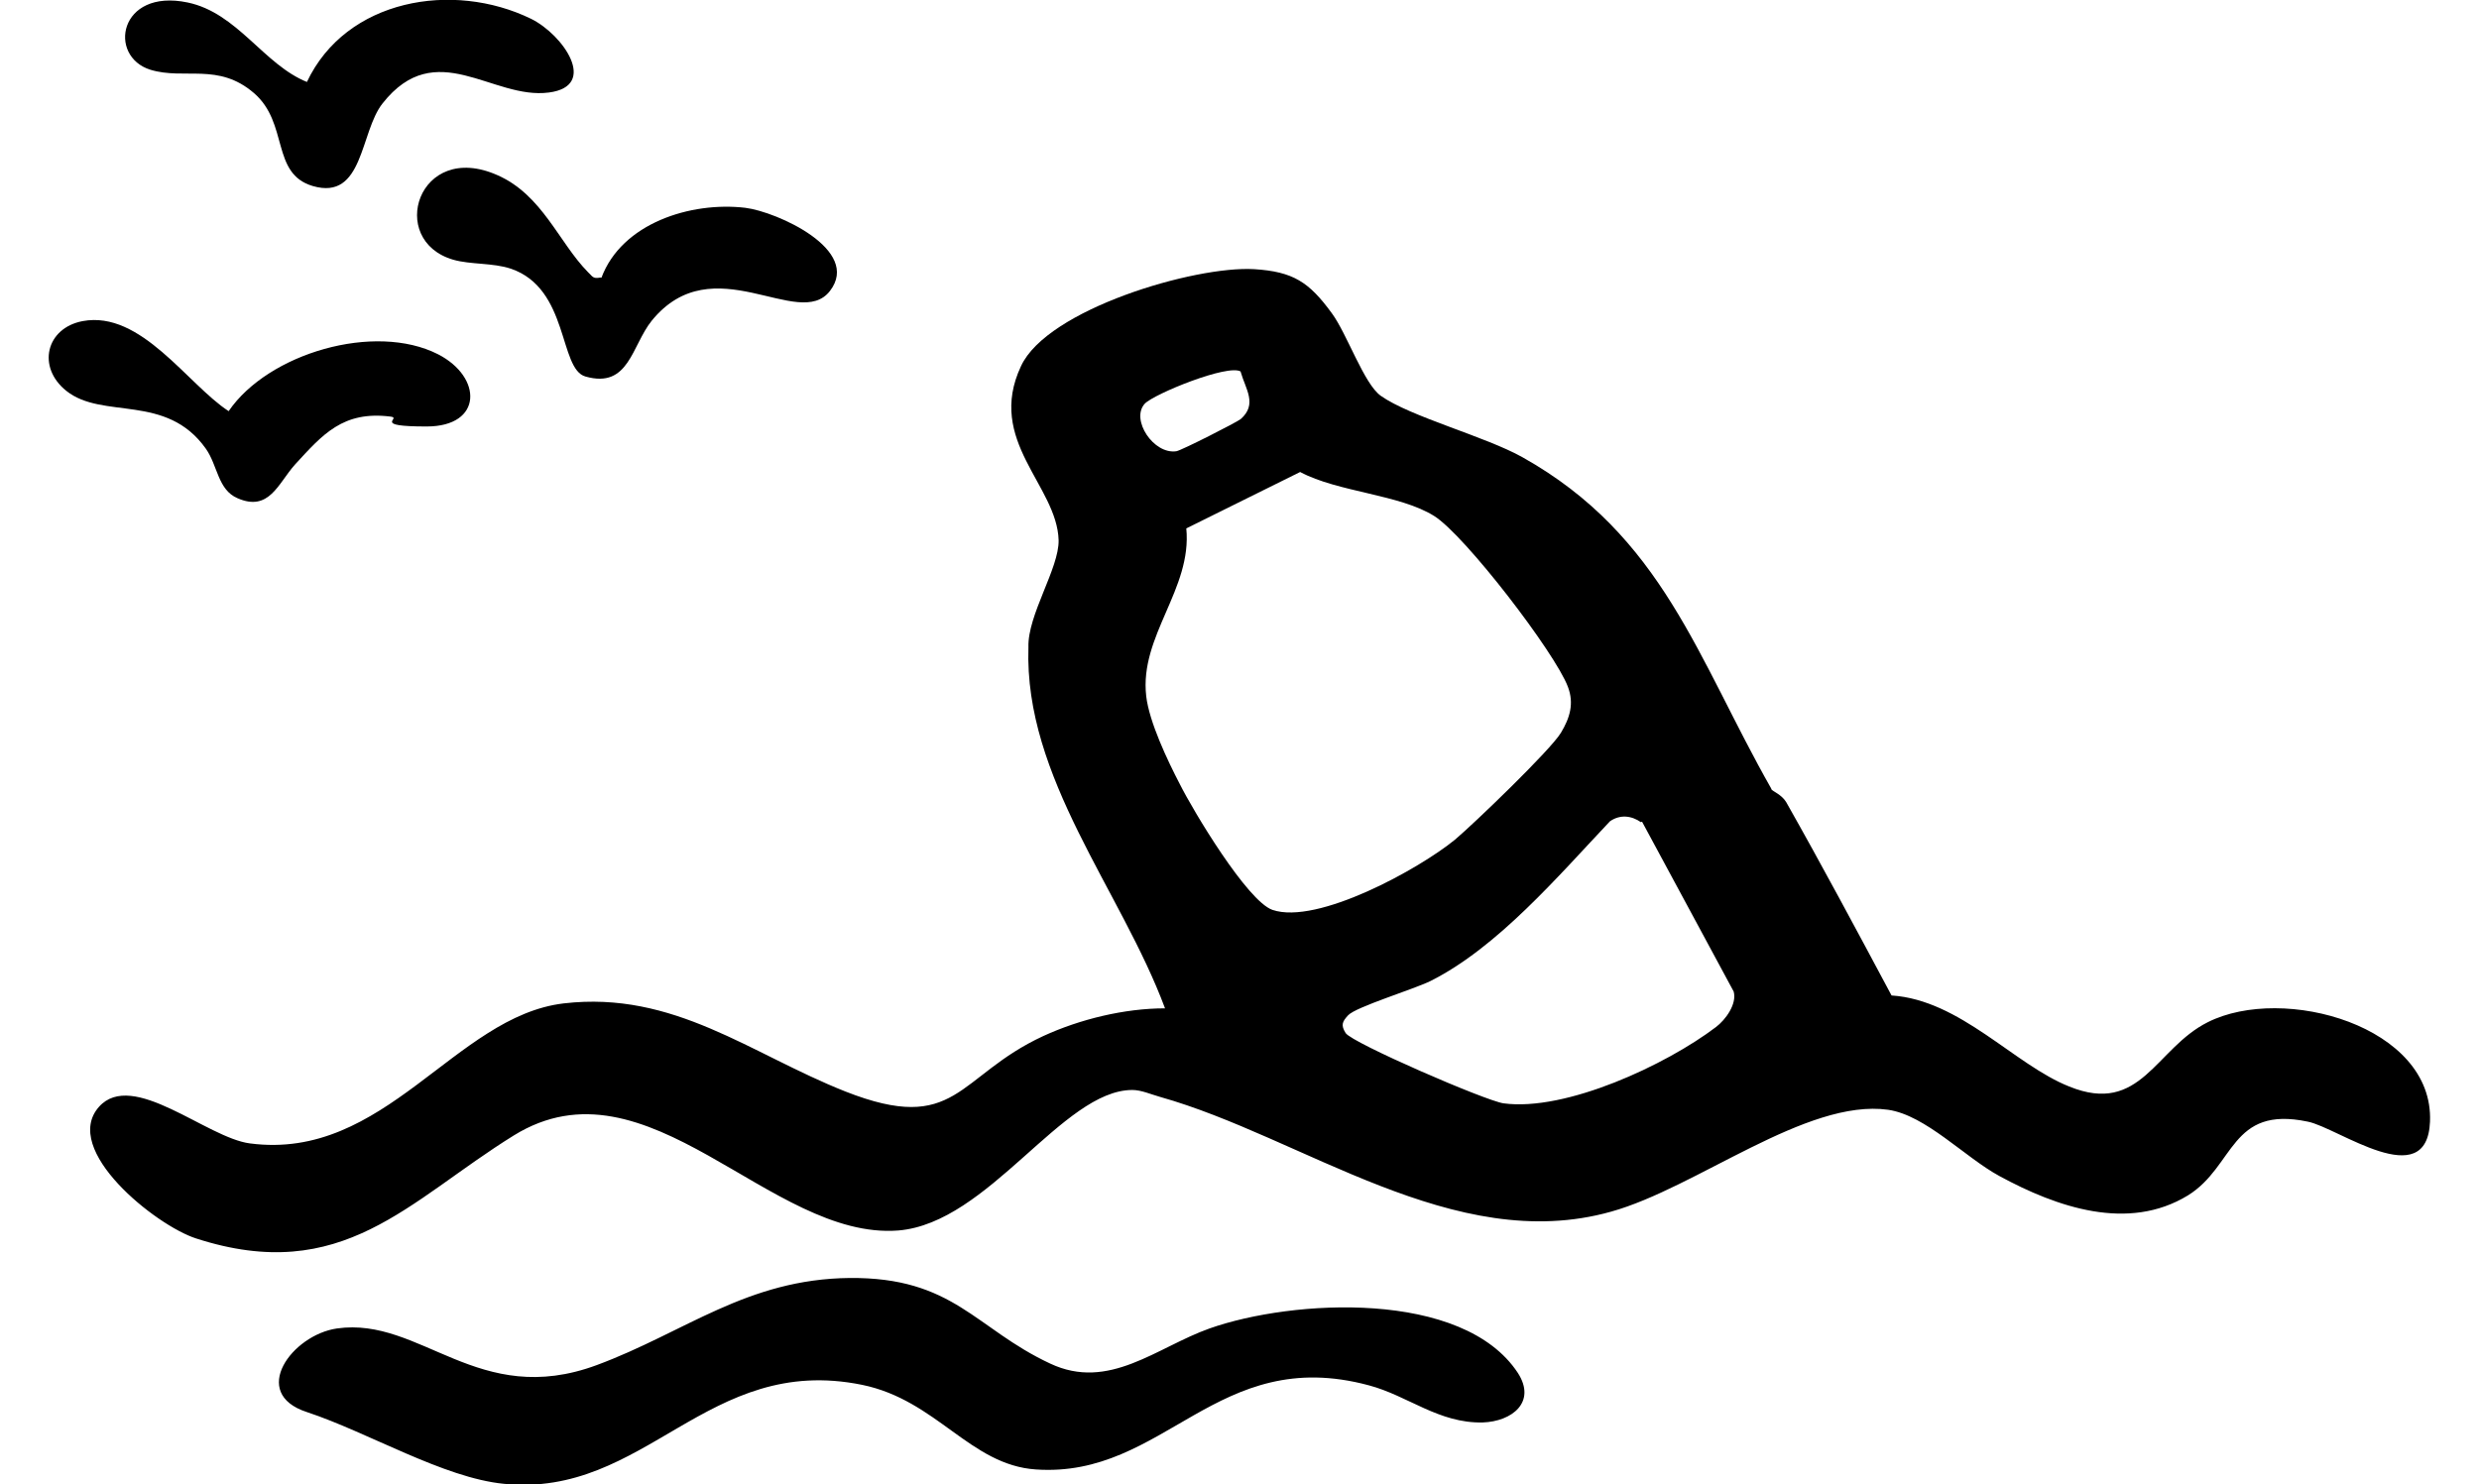
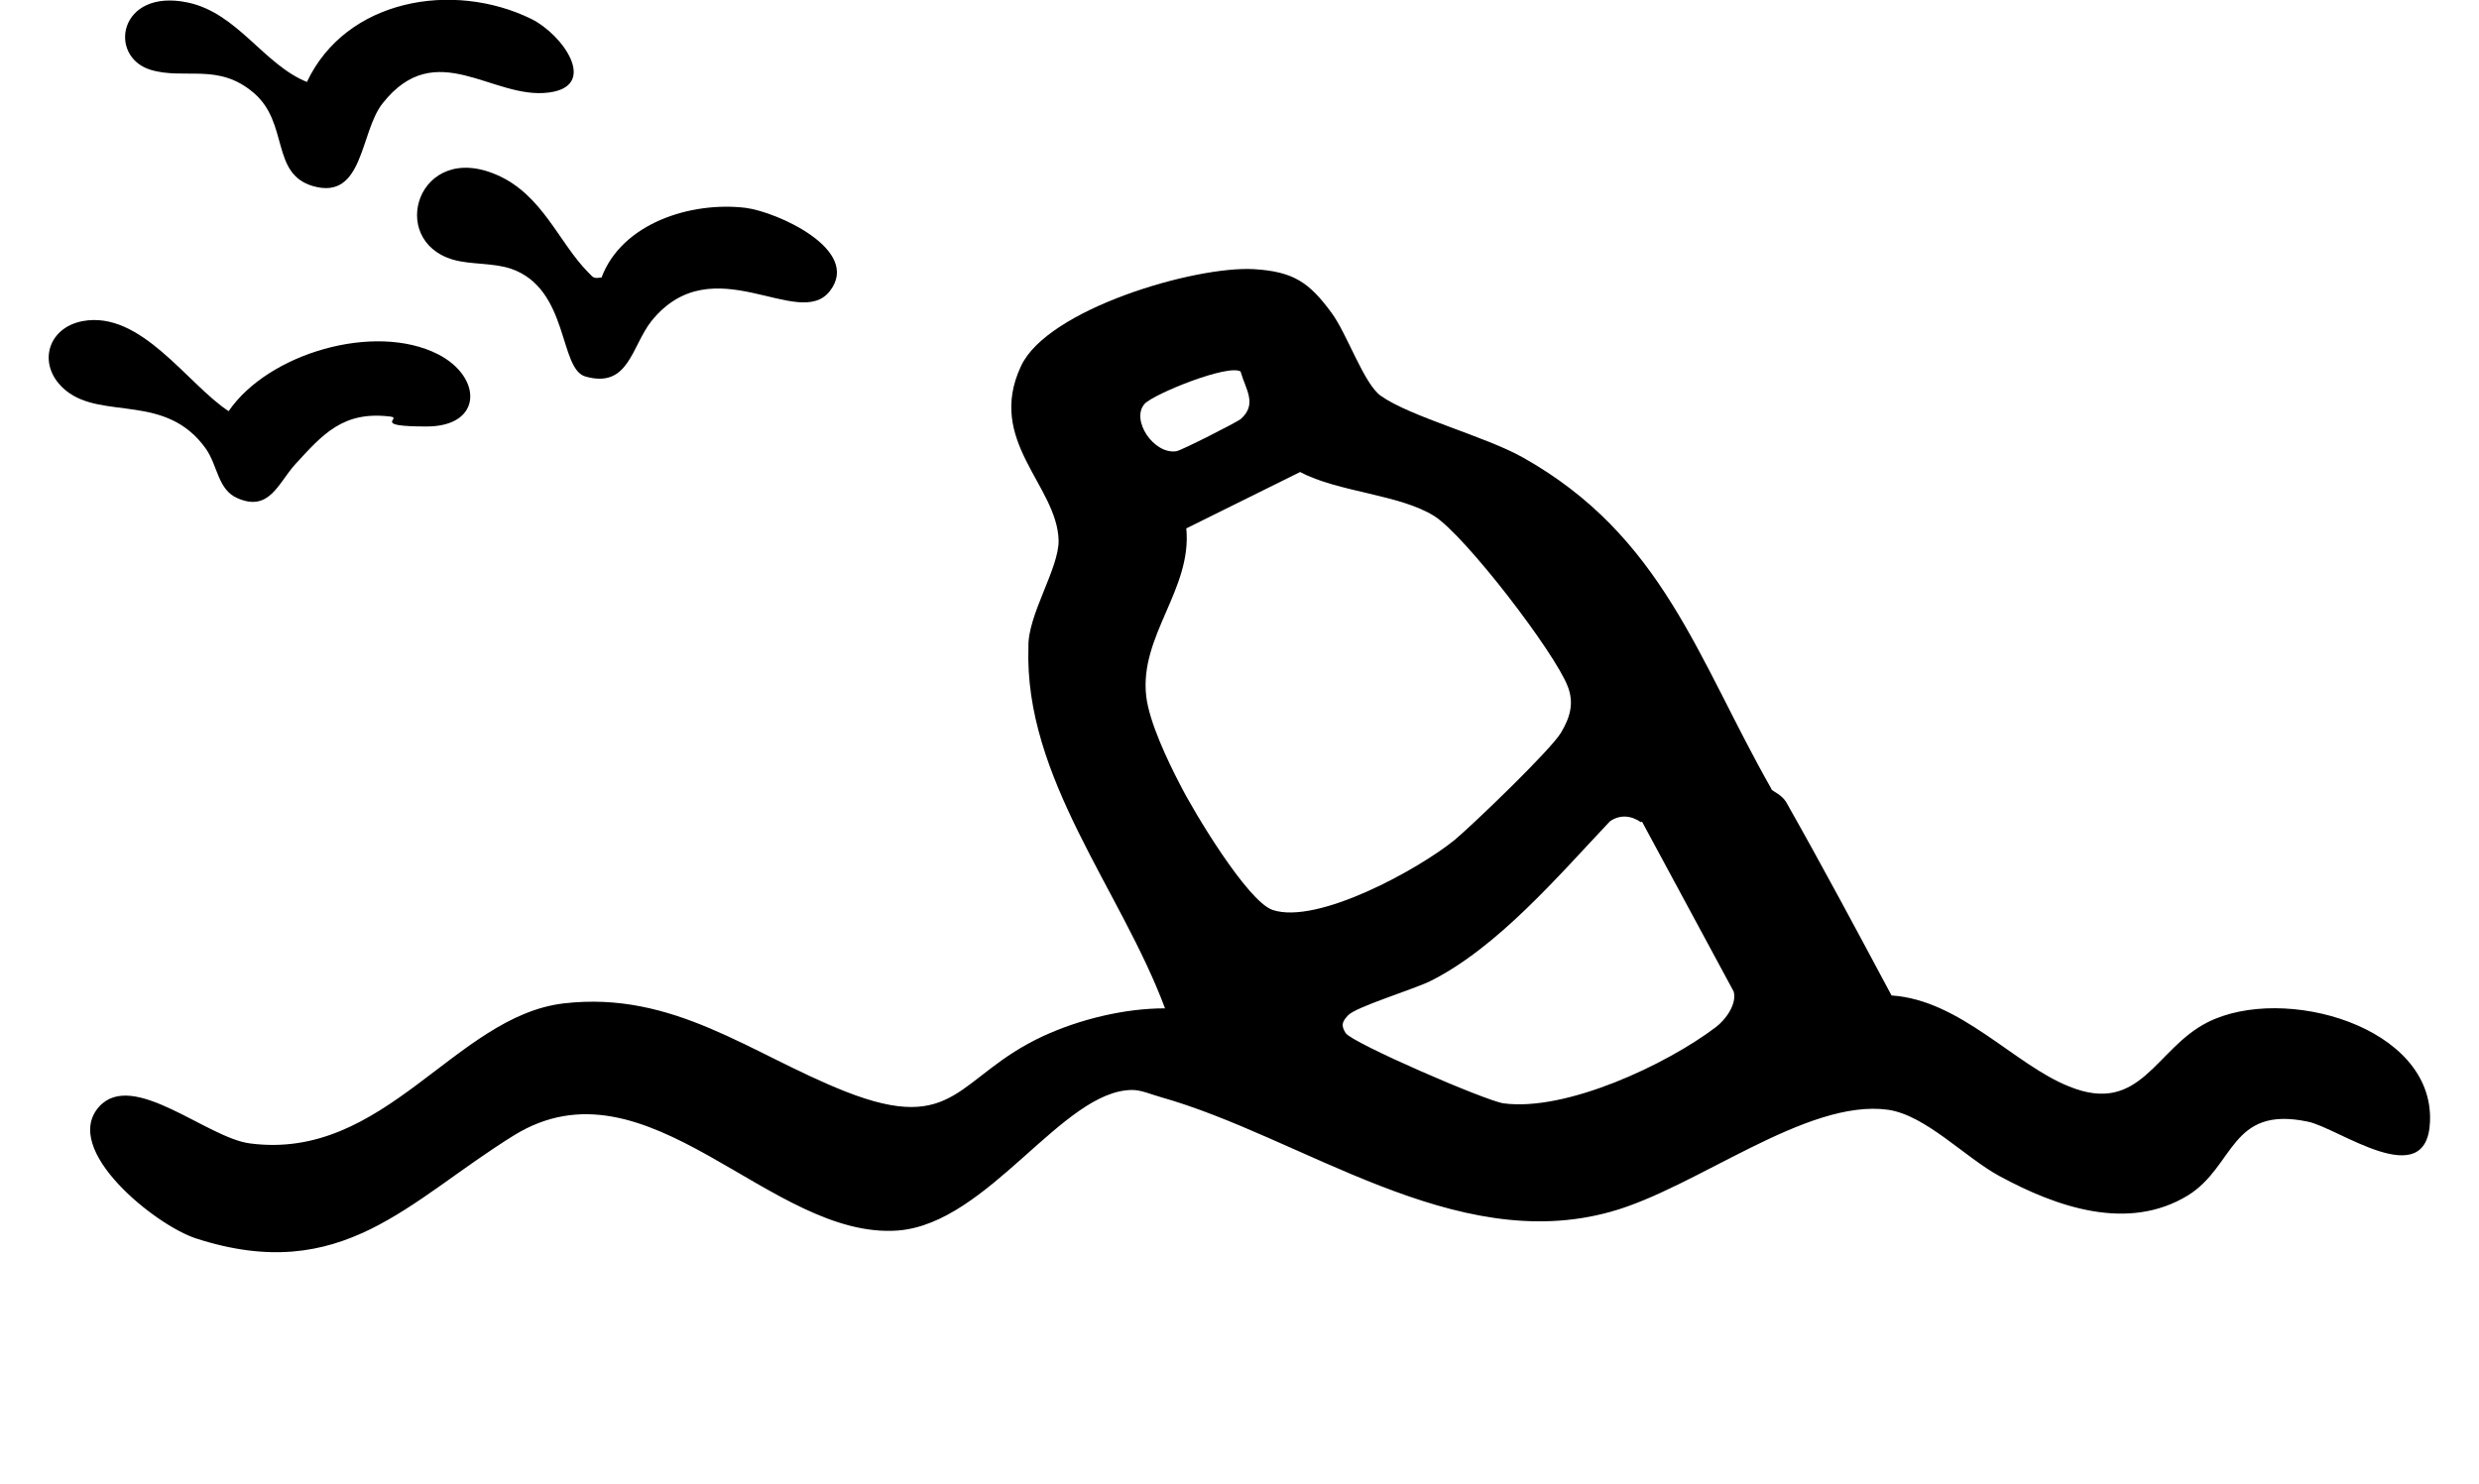
<svg xmlns="http://www.w3.org/2000/svg" id="Layer_1" version="1.1" viewBox="0 0 500.9 300">
  <path d="M357.9,159.5c.3.5,2,1,3,2.6,7.3,12.9,14.3,26,21.3,39.1,13.9.9,24.8,14,35.9,18.4,14.5,5.9,17.4-7.7,28-13,15.3-7.7,45.7.8,44.9,20.1-.6,14.7-18.6,1.2-24.7,0-15.7-3.3-14.7,9-24.2,14.9-12.1,7.4-26.5,2.4-38.1-3.9-7-3.8-14.9-12.3-22.5-13.4-16.5-2.3-38.7,15.8-56,20.6-31.7,8.9-62.3-15.1-91.1-23.2-1.8-.5-3.8-1.4-5.6-1.4-14.1,0-29,26.9-47.3,28.4-25.9,2-50.6-36-77.7-19.2-21.3,13.2-34.6,30.4-64.2,20.8-8.1-2.6-27.3-17.9-19.6-26.6,6.8-7.6,21.8,6.3,30.5,7.4,27.3,3.6,41.4-25.7,63.4-28.3,22.3-2.6,37.7,10.2,56.9,17.8,22.6,8.9,22.5-3.1,40-11.2,7.4-3.4,16.4-5.6,24.6-5.6-8.9-23.9-28.5-46.6-27.6-73-.2-6.5,6.2-15.9,6.1-21.6-.3-11.1-14.7-20.1-7.6-35.2,5.3-11.5,35.1-20.3,47.1-19.6,7.9.5,11.1,2.6,15.7,8.9,3.1,4.2,6.5,14.3,9.9,16.7,5.9,4.2,21.1,8.2,28.6,12.4,28.4,15.9,35.4,40.8,50.3,67h0ZM250.7,75.1c-2.5-1.6-17.5,4.5-19.4,6.5-2.9,3.2,1.8,10.3,6.4,9.6,1.1-.2,12.1-5.8,13-6.5,3.4-3,1-6,0-9.5h0ZM239.7,106.8c1.2,12.3-9.5,21.7-8.1,33.9.6,5.2,4.3,13,6.8,17.8,2.7,5.4,13.6,23.6,18.7,25.4,9.1,3.1,29.7-8.3,36.9-14.2,3.8-3.2,19.3-18.1,21.4-21.6,1.8-3,2.7-5.9,1.4-9.3-2.6-6.9-20.8-30.6-27-34.5-7-4.4-19.4-4.8-27.1-8.9l-23,11.4h0ZM331.6,166.2c-2-1.4-4.3-1.6-6.3-.2-10.4,11-22.7,25.5-36.3,32.3-3.5,1.7-15,5.2-16.6,6.9-1.2,1.3-1.5,2-.5,3.6,1.3,2,28.3,13.7,31.9,14.2,12.6,1.7,32.9-7.8,42.9-15.4,2-1.5,4.3-4.7,3.6-7.2l-18.5-34.3h-.2Z" />
-   <path d="M171.6,258.3c21.1-.2,25.4,10.2,40.6,17.3,11.9,5.6,21.5-3.3,32.2-7.1,16.7-5.9,51.2-7.9,62.3,9,3.8,5.9-1.2,9.8-7.1,10-8.9.2-15.1-5.4-23-7.5-30.8-8.3-41.2,18.8-67.3,17-13.3-.9-20-14-35.1-17.1-31.4-6.4-43.7,22.9-72.4,20-12.2-1.2-27.4-10.4-39.8-14.5-11.7-3.8-3-15.6,6.1-16.9,17-2.4,28.5,16.3,52.5,7.4,17.8-6.6,30.3-17.4,51.1-17.6h0Z" />
  <path d="M121.5,56.2c4.1-11.1,18.1-15.5,29.1-14.2,6.4.8,23.5,8.5,17.1,16.8-6.3,8.2-23.6-9.2-36,6-4.1,5.1-4.6,13.8-13.4,11.3-5.4-1.5-3.3-17.8-15.1-21.8-3.6-1.2-8.1-.8-11.6-1.8-13.5-3.9-7.1-24.2,8.9-17.1,9.1,4,12.4,13.6,18.3,19.6.9.8.9,1.4,2.5,1.1h.2Z" />
-   <path d="M62,16.6C69.9-.2,91.5-3.9,107.3,3.8c6.5,3.2,13.7,13.6,3.6,14.9-11.4,1.5-22.8-11.5-33.6,2.2-4.6,5.8-3.8,19.7-14.1,16.7-8.5-2.5-4.8-12.7-11.9-18.8-7.2-6.2-14-2.6-20.9-4.7-8.7-2.7-6.4-16.5,7.5-13.6,10.1,2.1,15.4,12.6,24.2,16.1h0Z" />
+   <path d="M62,16.6C69.9-.2,91.5-3.9,107.3,3.8c6.5,3.2,13.7,13.6,3.6,14.9-11.4,1.5-22.8-11.5-33.6,2.2-4.6,5.8-3.8,19.7-14.1,16.7-8.5-2.5-4.8-12.7-11.9-18.8-7.2-6.2-14-2.6-20.9-4.7-8.7-2.7-6.4-16.5,7.5-13.6,10.1,2.1,15.4,12.6,24.2,16.1h0" />
  <path d="M59.6,93.9c-3.4,3.8-5.2,9.6-11.6,6.8-4-1.7-4-6.6-6.4-10-8-11.3-20.8-5.8-28.2-11.7-6-4.8-4.1-12.7,3.3-14.1,11.8-2.2,21.2,12.8,29.5,18.2,8-11.7,29.5-18,42.3-11.5,9,4.6,9.1,14.6-2.3,14.6s-4.8-1.7-7.3-2c-9.6-1.2-13.7,3.6-19.3,9.7h0Z" />
</svg>